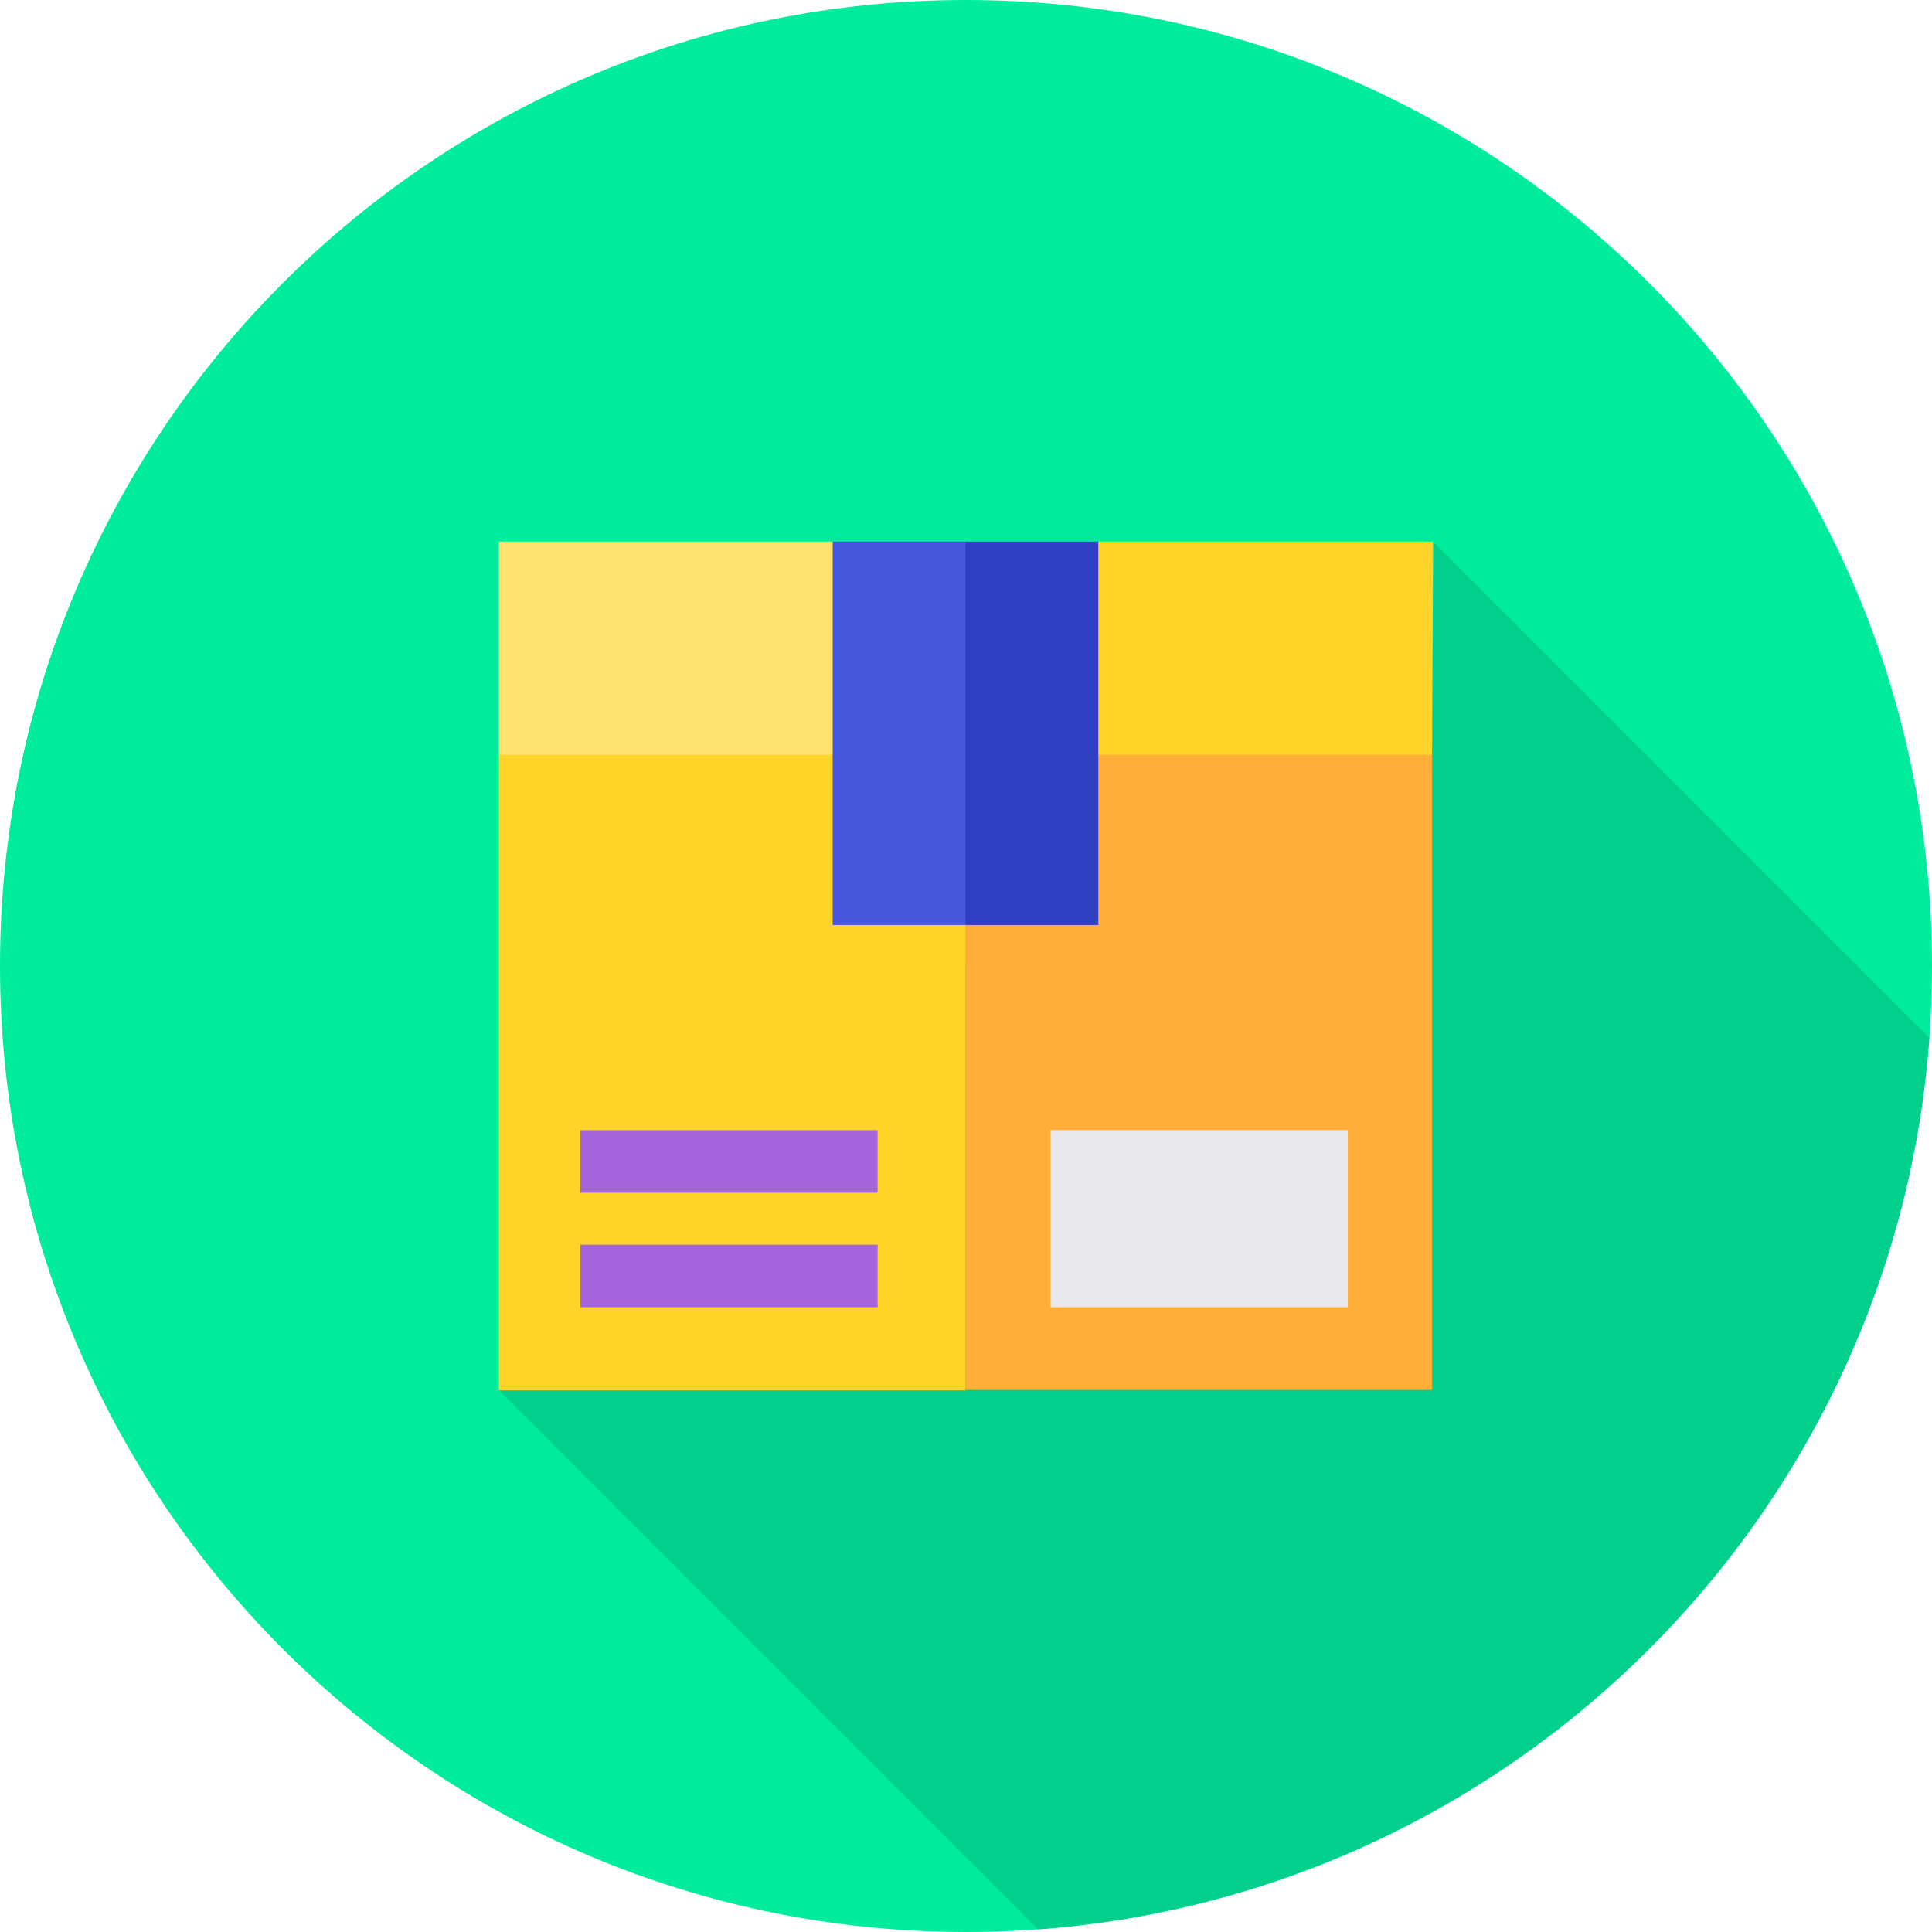
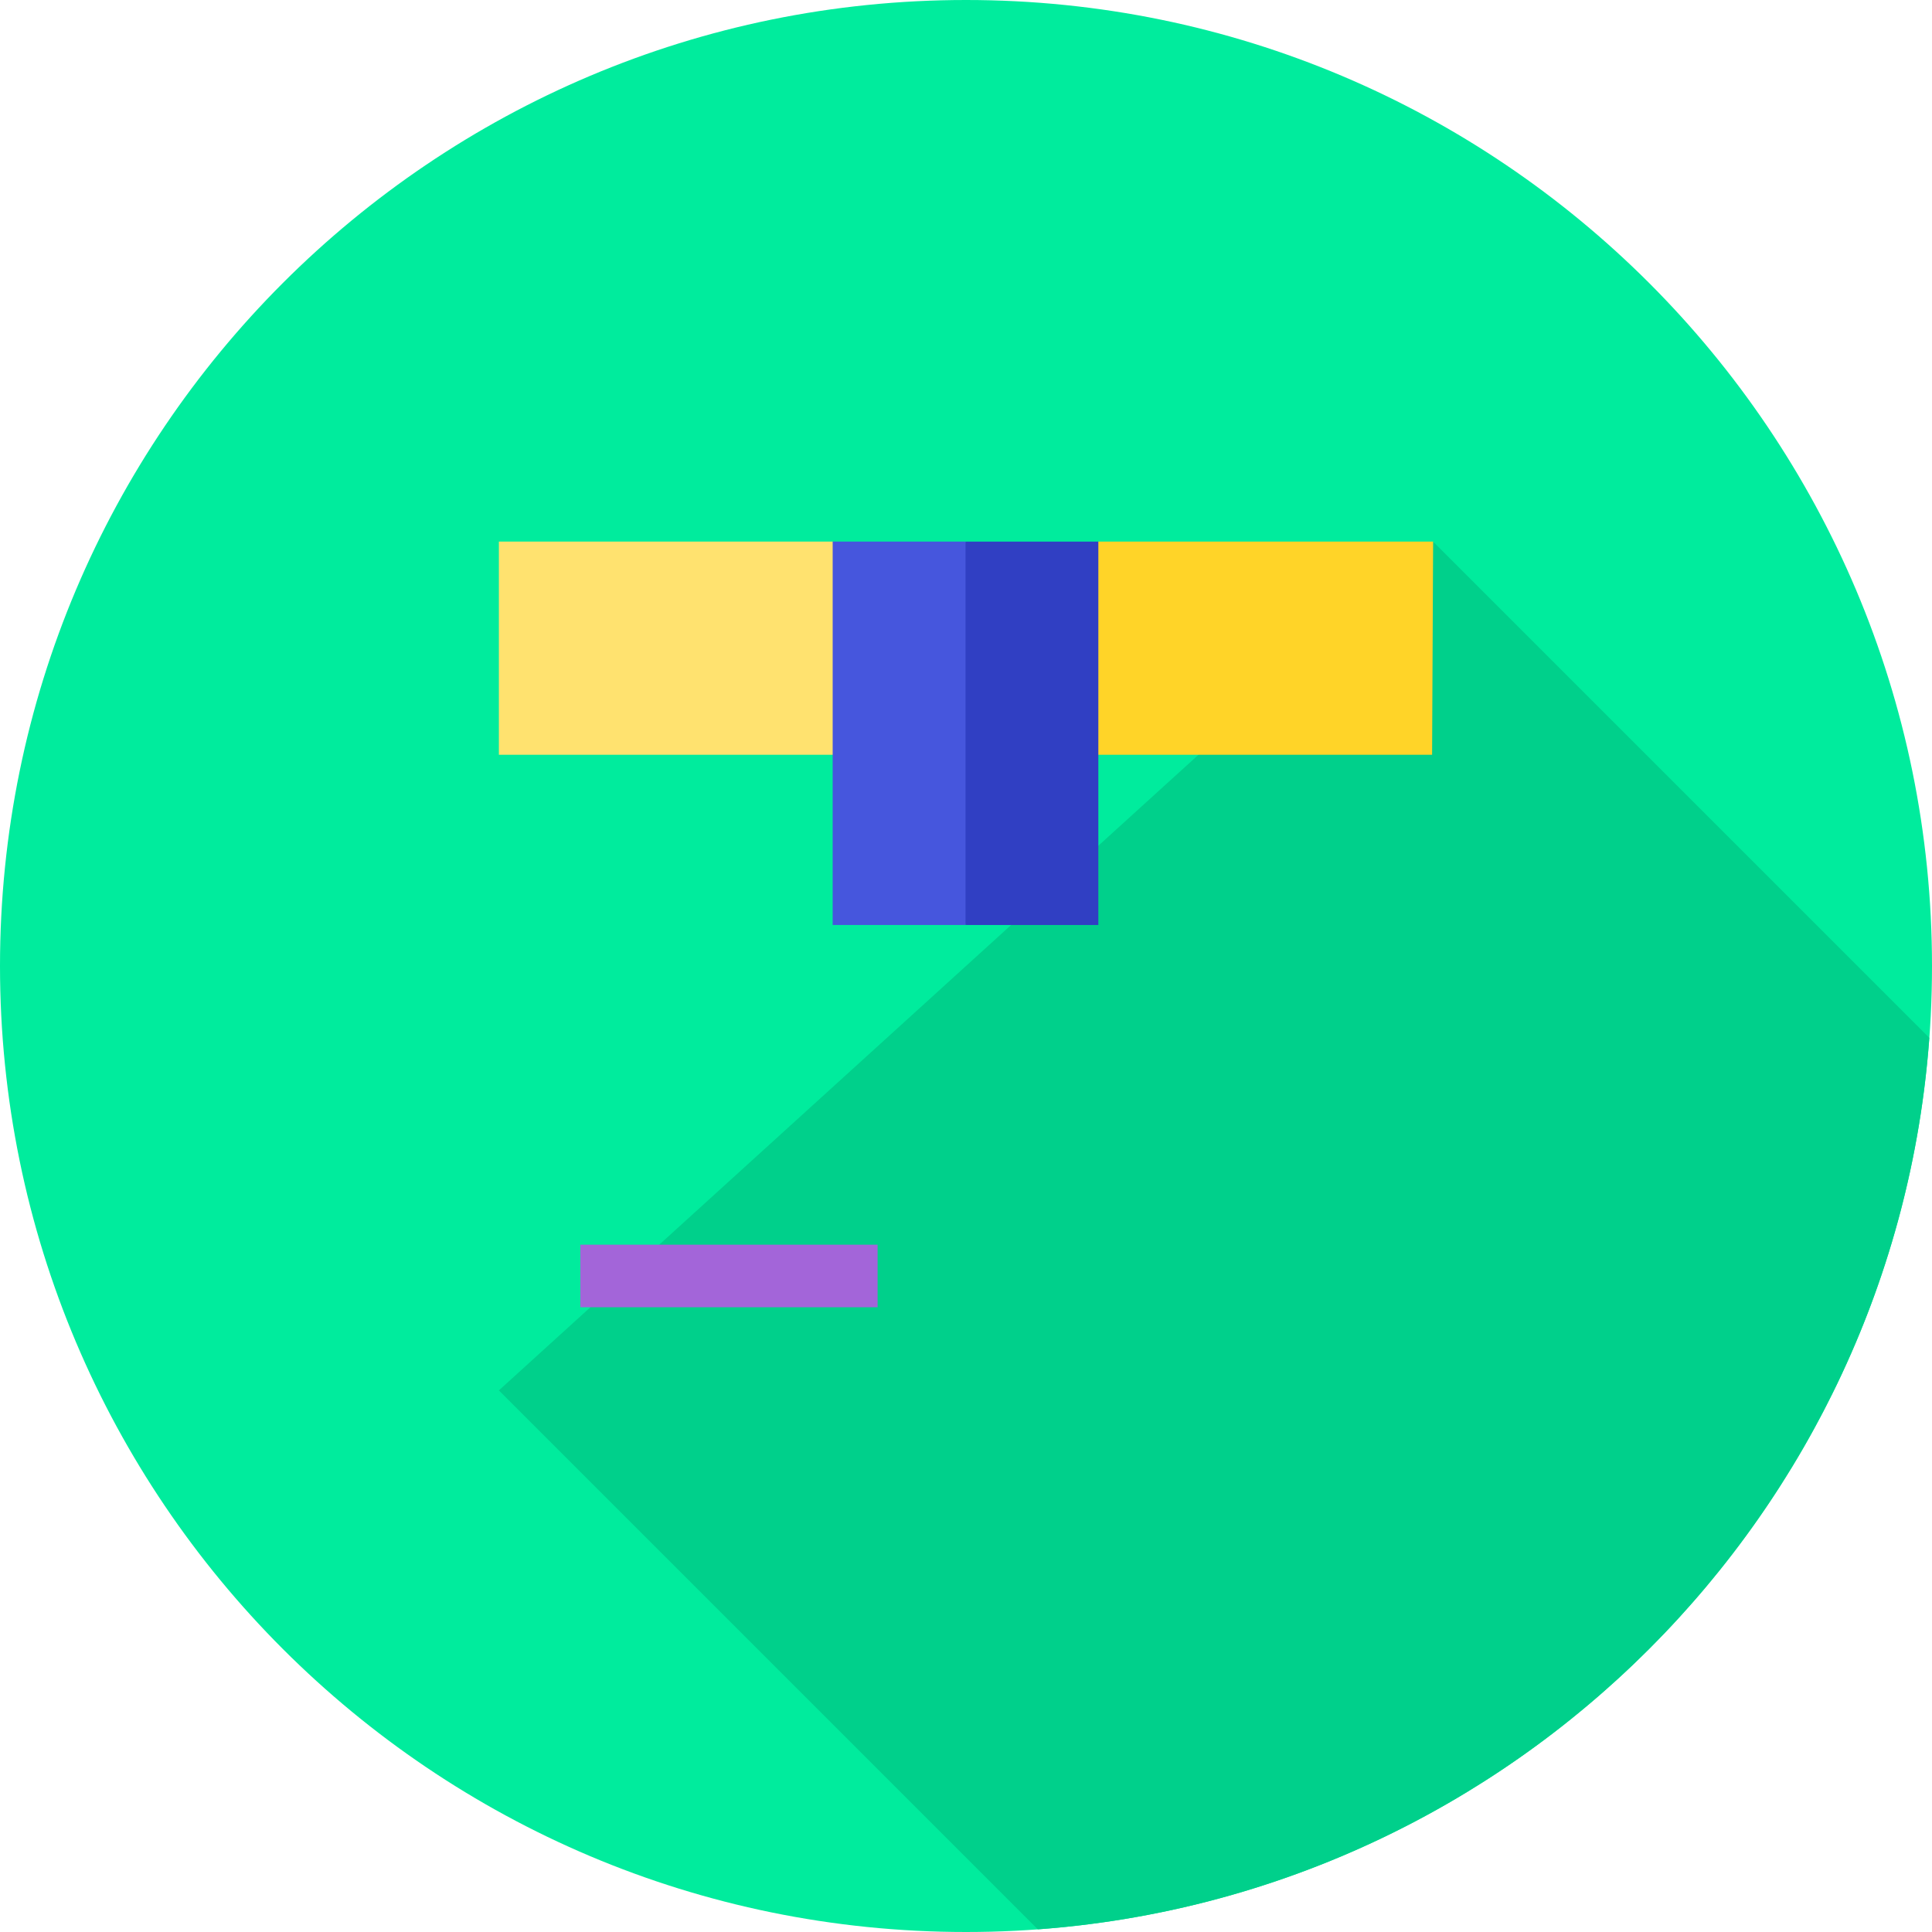
<svg xmlns="http://www.w3.org/2000/svg" width="96" height="96" viewBox="0 0 96 96" fill="none">
  <g clip-path="url(#clip0_605_16682)">
    <path d="M48 96C74.51 96 96 74.51 96 48C96 21.49 74.51 0 48 0C21.49 0 0 21.49 0 48C0 74.51 21.49 96 48 96Z" fill="#00EC9D" />
    <path d="M24.789 69.088L51.569 95.868C75.232 94.127 94.126 75.233 95.866 51.569L71.209 26.912L24.789 69.088Z" fill="#00D08B" />
-     <path d="M71.162 69.066H47.977V32.197L71.162 37.503V69.066Z" fill="#FFAE38" />
-     <path d="M24.789 69.088H47.974V32.218L24.789 37.503V69.088Z" fill="#FFD428" />
    <path d="M47.953 37.503H24.789V26.912H41.375L55.841 32.197L47.953 37.503Z" fill="#FFE26F" />
    <path d="M71.16 37.503H47.953V31.034L54.575 26.912H71.211L71.16 37.503Z" fill="#FFD428" />
    <path d="M47.975 45.963H41.375V26.912H47.975L50.468 36.438L47.975 45.963Z" fill="#4656DD" />
    <path d="M47.977 26.912H54.576V45.963H47.977V26.912Z" fill="#303FC3" />
-     <path d="M28.836 56.159H43.608V59.267H28.836V56.159Z" fill="#A365D9" />
    <path d="M28.836 61.848H43.608V64.956H28.836V61.848Z" fill="#A365D9" />
-     <path d="M52.195 56.159H66.967V64.956H52.195V56.159Z" fill="#E9E9EC" />
  </g>
  <defs>
    <clipPath id="clip0_605_16682">
      <rect width="96" height="96" fill="white" />
    </clipPath>
  </defs>
</svg>